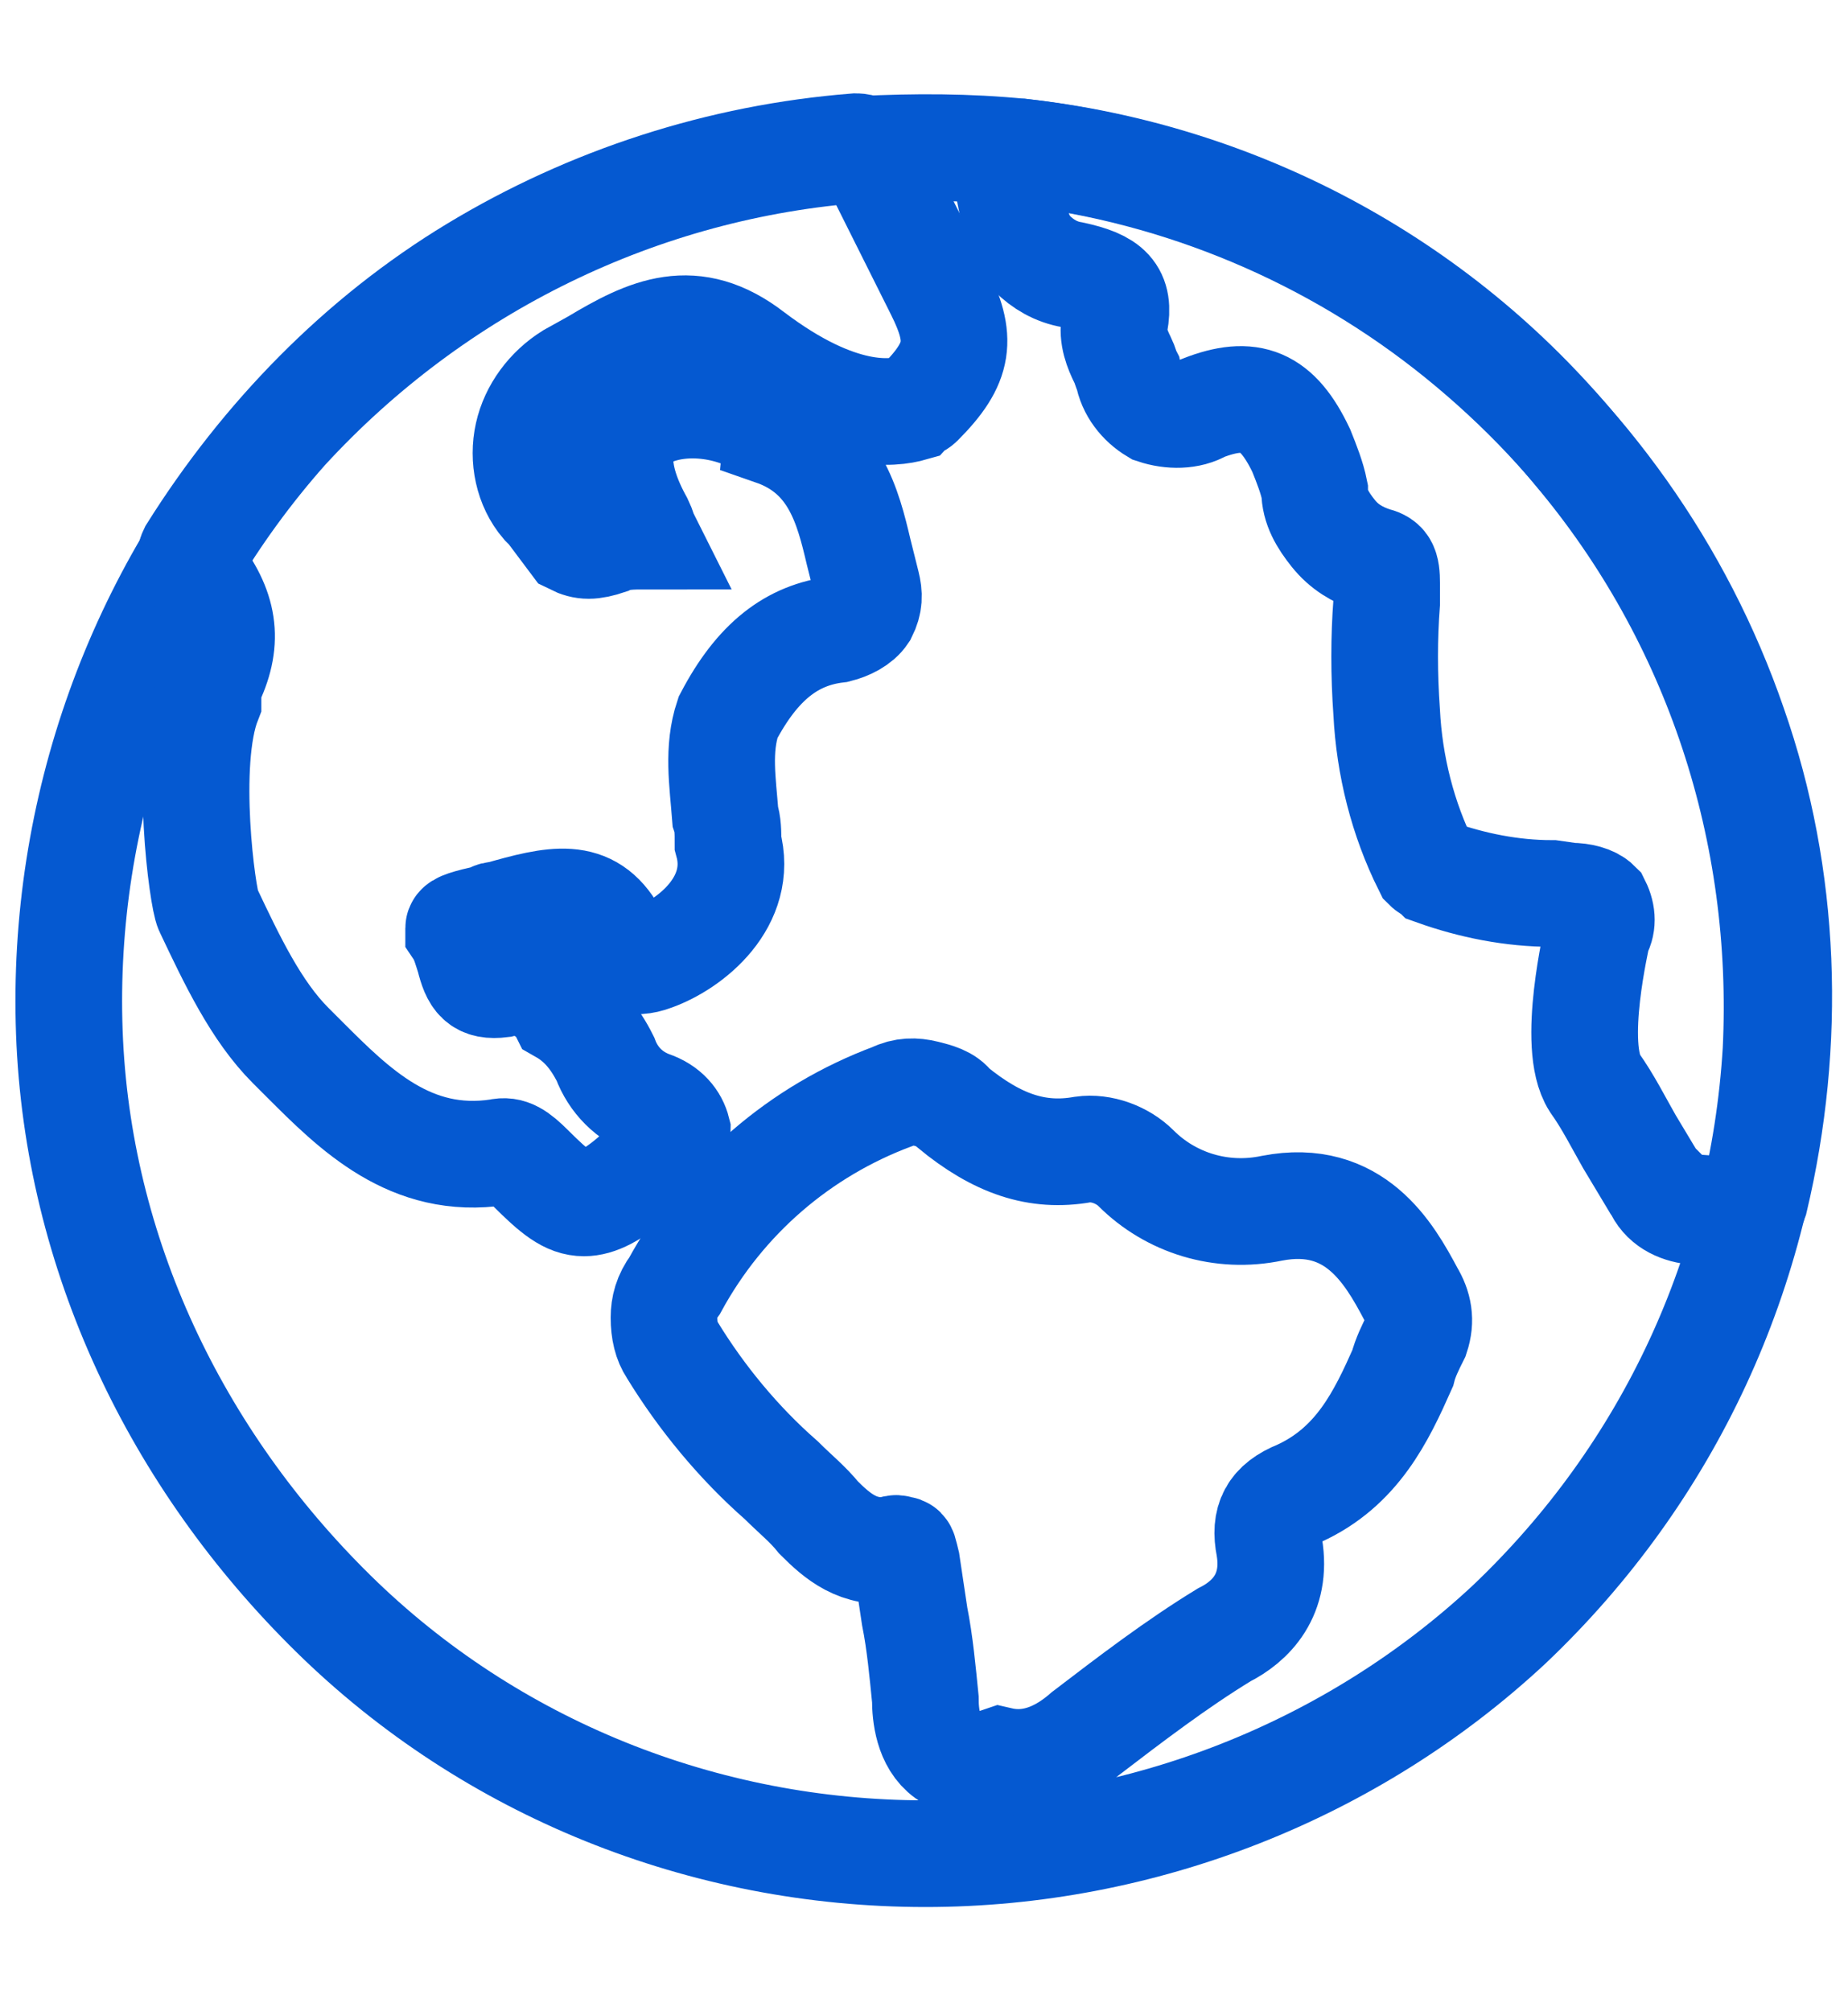
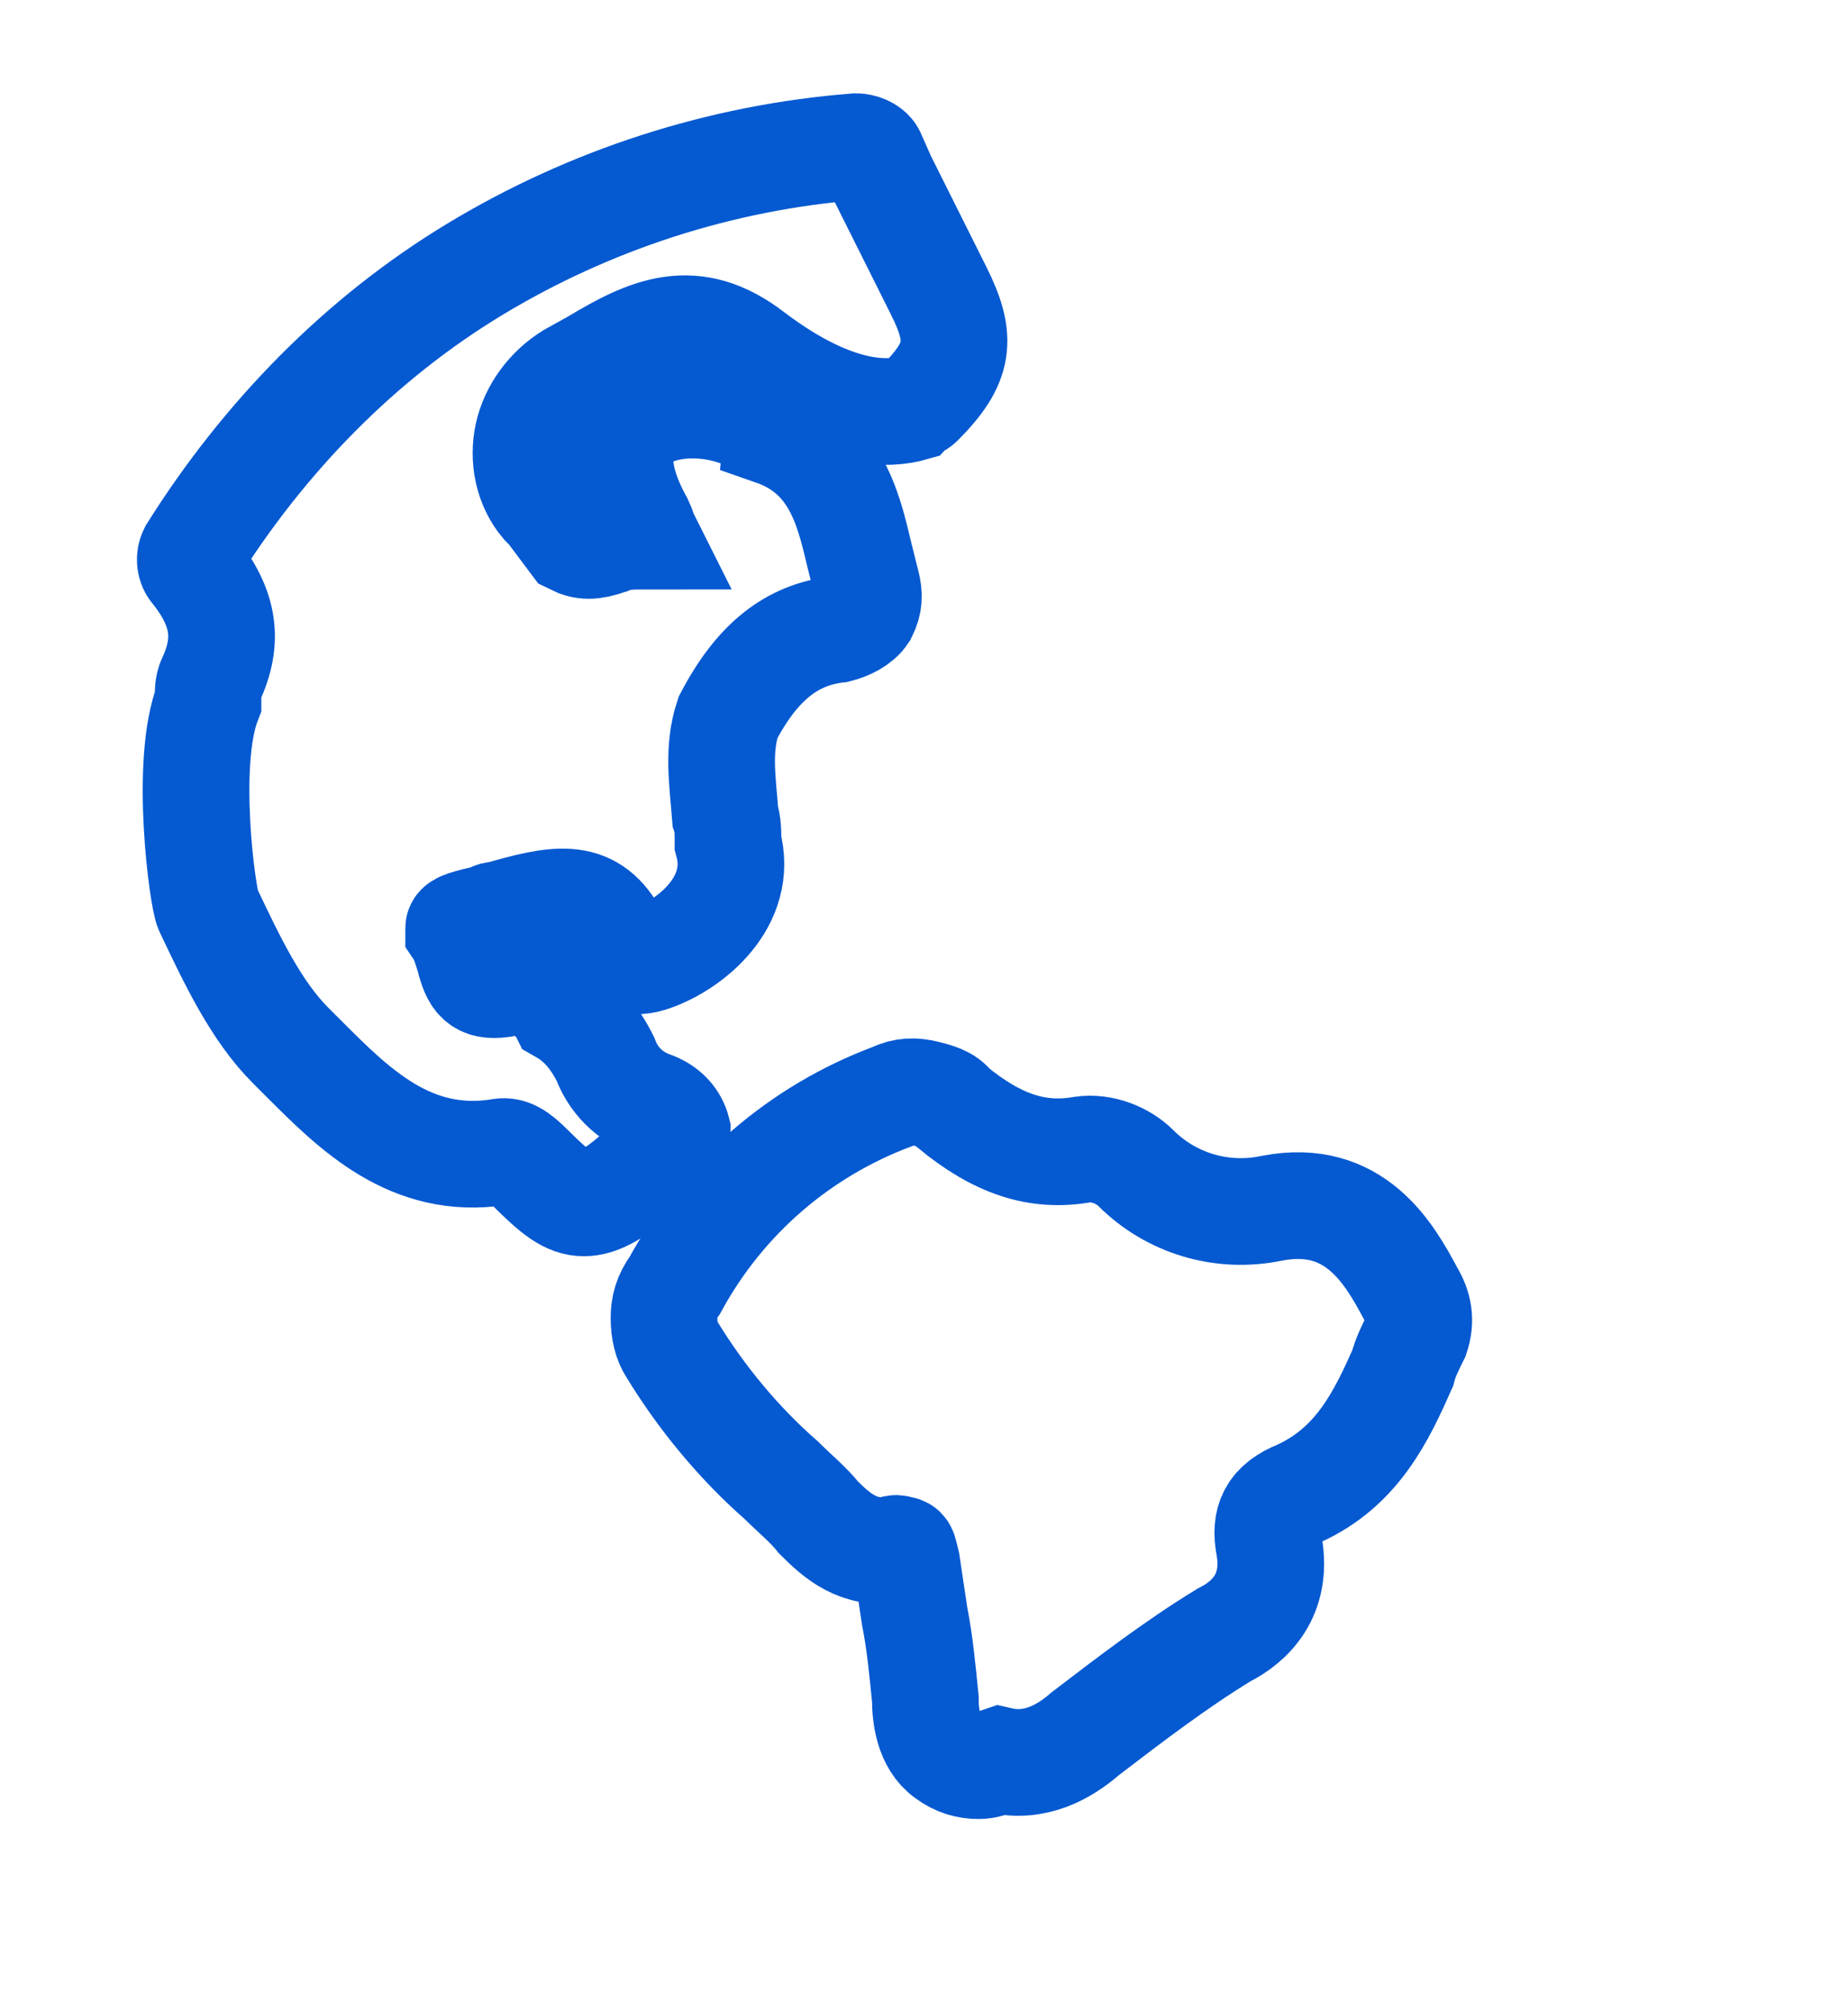
<svg xmlns="http://www.w3.org/2000/svg" version="1.1" id="Capa_1" x="0px" y="0px" viewBox="0 0 69.3 75.4" style="enable-background:new 0 0 69.3 75.4;" xml:space="preserve">
  <style type="text/css">
	.st0{fill:none;stroke:#0559D1;stroke-width:4;stroke-miterlimit:10;}
</style>
-   <path class="st0" d="M34.7,69.5c-8.3,0-16.3-3.2-22.2-9S2.9,47,2.6,38.7c-0.3-8.3,2.6-16.4,8.1-22.6C16.3,10,24,6.2,32.3,5.6  c2-0.1,4-0.1,6,0.1c8.1,0.9,15.6,4.9,20.8,11.2c5.3,6.3,7.9,14.3,7.5,22.5c-0.5,8.2-4,15.8-10,21.5C50.7,66.4,42.8,69.5,34.7,69.5z" />
  <path class="st0" d="M21.9,45.1c-0.6,0-1.1-0.4-2-1.3c-0.5-0.5-0.8-0.7-1.2-0.6c-3.3,0.5-5.4-1.6-7.3-3.5c-0.2-0.2-0.4-0.4-0.5-0.5  c-1.3-1.3-2.2-3.2-3.1-5.1c-0.2-0.4-0.9-5.5,0-7.8v-0.1c0-0.2,0-0.5,0.1-0.7c0.7-1.5,0.5-2.7-0.6-4.1c-0.2-0.2-0.2-0.5-0.1-0.7  c2.7-4.3,6.3-8,10.6-10.6s9.2-4.2,14.3-4.6c0.2,0,0.5,0.1,0.6,0.3l0.4,0.9c0.7,1.4,1.4,2.8,2.1,4.2c0.9,1.8,0.8,2.7-0.7,4.2  c-0.1,0.1-0.2,0.1-0.3,0.2c-0.7,0.2-2.7,0.5-6-2c-2.2-1.7-3.9-0.9-5.9,0.3l-0.9,0.5c-0.8,0.5-1.4,1.3-1.6,2.2  c-0.2,0.9,0,1.9,0.6,2.6l0.2,0.2c0.3,0.4,0.6,0.8,0.9,1.2c0.4,0.2,0.7,0.2,1.3,0c0.4-0.2,0.9-0.2,1.4-0.2c-0.1-0.2-0.1-0.3-0.2-0.5  c-1-1.8-1-3.2,0-3.9c1.1-0.7,2.9-0.7,4.4,0.1c0.1,0.1,0.2,0.1,0.4,0.2c0.1,0.1,0.2,0.1,0.2,0.2c2.3,0.8,2.8,2.8,3.2,4.5  c0.1,0.4,0.2,0.8,0.3,1.2c0.1,0.4,0.1,0.7-0.1,1.1c-0.2,0.3-0.6,0.5-1,0.6c-1.7,0.2-3,1.2-4.1,3.3c-0.4,1.2-0.2,2.4-0.1,3.7  c0.1,0.3,0.1,0.6,0.1,1c0.6,2.2-1.4,3.8-2.8,4.3c-0.8,0.3-1.2,0-1.3-0.3l0-0.1c0-0.1-0.1-0.2-0.1-0.3l-0.1-0.2  c-0.9-1.6-2.2-1.3-4.3-0.7c-0.1,0-0.2,0-0.3,0.1c-0.9,0.2-1.2,0.3-1.2,0.4c0,0,0,0,0,0.1c0.2,0.3,0.3,0.7,0.4,1  c0.2,0.8,0.4,1.1,1.2,1c0.4-0.1,0.9-0.1,1.3,0.1c0.4,0.2,0.8,0.5,1,0.9c0.7,0.4,1.2,1,1.6,1.8c0.3,0.8,0.9,1.4,1.7,1.7  c0.6,0.2,0.9,0.6,1,1c0,0.5-0.3,0.9-0.9,1.2c-0.1,0.1-0.3,0.2-0.4,0.3c-0.1,0.1-0.2,0.1-0.3,0.2C23,44.8,22.4,45.1,21.9,45.1z" />
-   <path class="st0" d="M63.4,45.4c-0.6-0.1-1.1-0.4-1.3-1L62,44.3c-0.3-0.5-0.6-1-0.9-1.5c-0.4-0.7-0.8-1.5-1.3-2.2  c-0.9-1.4,0.1-5.5,0.1-5.6c0.2-0.3,0.2-0.7,0-1.1c-0.2-0.2-0.6-0.3-1-0.3l-0.7-0.1c-1.5,0-3-0.3-4.4-0.8c-0.1-0.1-0.2-0.1-0.3-0.2  c-0.9-1.8-1.4-3.8-1.5-5.8c-0.1-1.4-0.1-2.8,0-4.1l0-0.7c0-0.7-0.1-0.8-0.5-0.9c-0.6-0.2-1.1-0.5-1.5-1c-0.4-0.5-0.7-1-0.7-1.6  c-0.1-0.5-0.3-1-0.5-1.5c-0.9-1.9-1.9-2.3-3.7-1.6c-0.5,0.3-1.2,0.3-1.8,0.1c-0.5-0.3-0.9-0.8-1-1.4c-0.1-0.2-0.1-0.3-0.2-0.5  c-0.2-0.4-0.4-0.9-0.3-1.4c0.2-1.1-0.2-1.5-1.6-1.8c-0.6-0.1-1.1-0.4-1.5-0.8c-0.4-0.4-0.6-1-0.7-1.6c-0.1-0.5-0.2-1-0.3-1.5  c-0.1-0.2,0-0.4,0.1-0.5c0.1-0.1,0.3-0.2,0.5-0.2c6,0.7,11.7,3.1,16.4,6.9S63,21.4,65,27.2c2,5.7,2.2,11.9,0.8,17.8  c-0.1,0.3-0.3,0.4-0.6,0.4l-1.4-0.1C63.7,45.4,63.6,45.4,63.4,45.4z" />
  <path class="st0" d="M36.7,66.2c-0.4,0-0.8-0.1-1.2-0.4c-0.7-0.5-0.8-1.5-0.8-2.1c-0.1-1-0.2-2.1-0.4-3.1c-0.1-0.7-0.2-1.3-0.3-2  c-0.1-0.4-0.1-0.5-0.2-0.5c-0.1,0-0.2-0.1-0.3,0c-1.3,0.2-2.1-0.5-2.8-1.2c-0.4-0.5-0.9-0.9-1.4-1.4c-1.6-1.4-3-3.1-4.1-4.9  c-0.2-0.3-0.3-0.7-0.3-1.2c0-0.4,0.1-0.8,0.4-1.2c1.8-3.3,4.7-5.8,8.2-7.1c0.4-0.2,0.8-0.2,1.2-0.1c0.4,0.1,0.8,0.2,1,0.5  c1.7,1.4,3.2,1.9,4.9,1.6c0.7-0.1,1.5,0.2,2,0.7c1.3,1.3,3.2,1.9,5.1,1.5c3.1-0.6,4.4,1.7,5.2,3.2c0.3,0.5,0.4,1,0.2,1.6  c-0.2,0.4-0.4,0.8-0.5,1.2c-0.8,1.8-1.7,3.7-3.9,4.7c-1,0.4-1.3,1-1.1,2c0.3,1.8-0.7,2.8-1.7,3.3c-1.8,1.1-3.5,2.4-5.2,3.7  c-0.8,0.7-1.9,1.3-3.2,1C37.2,66.1,37,66.2,36.7,66.2z" />
</svg>